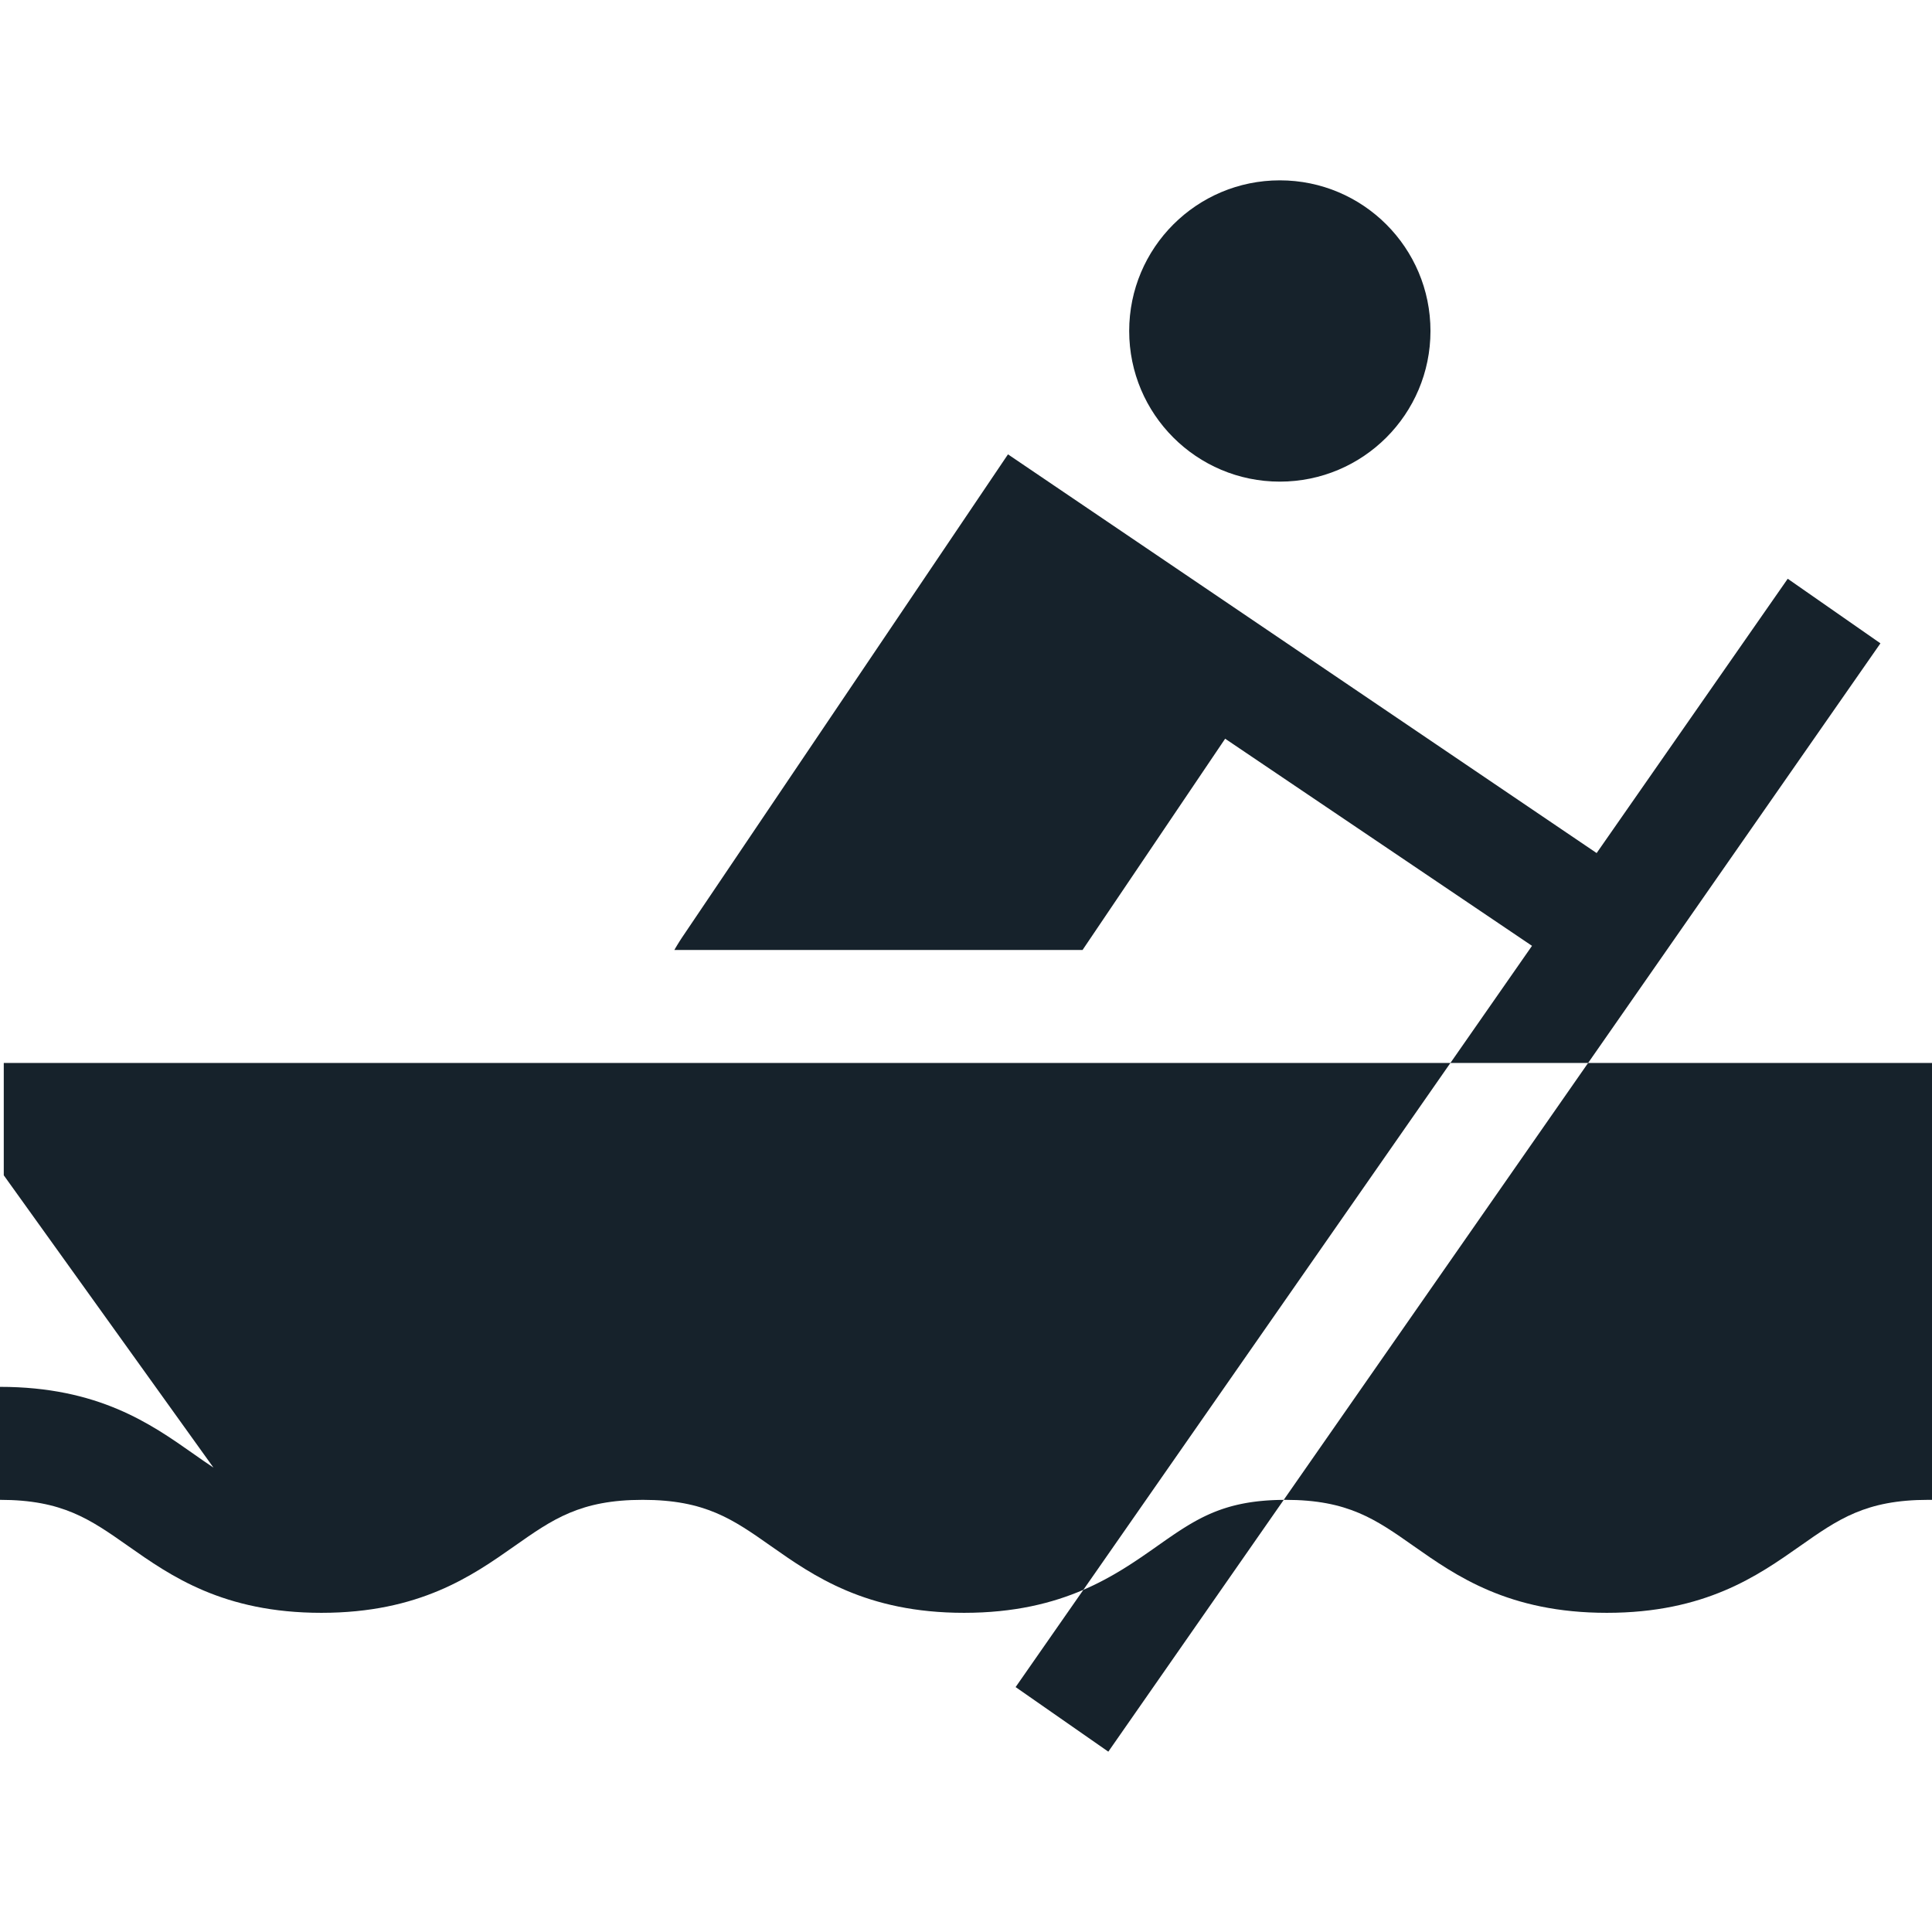
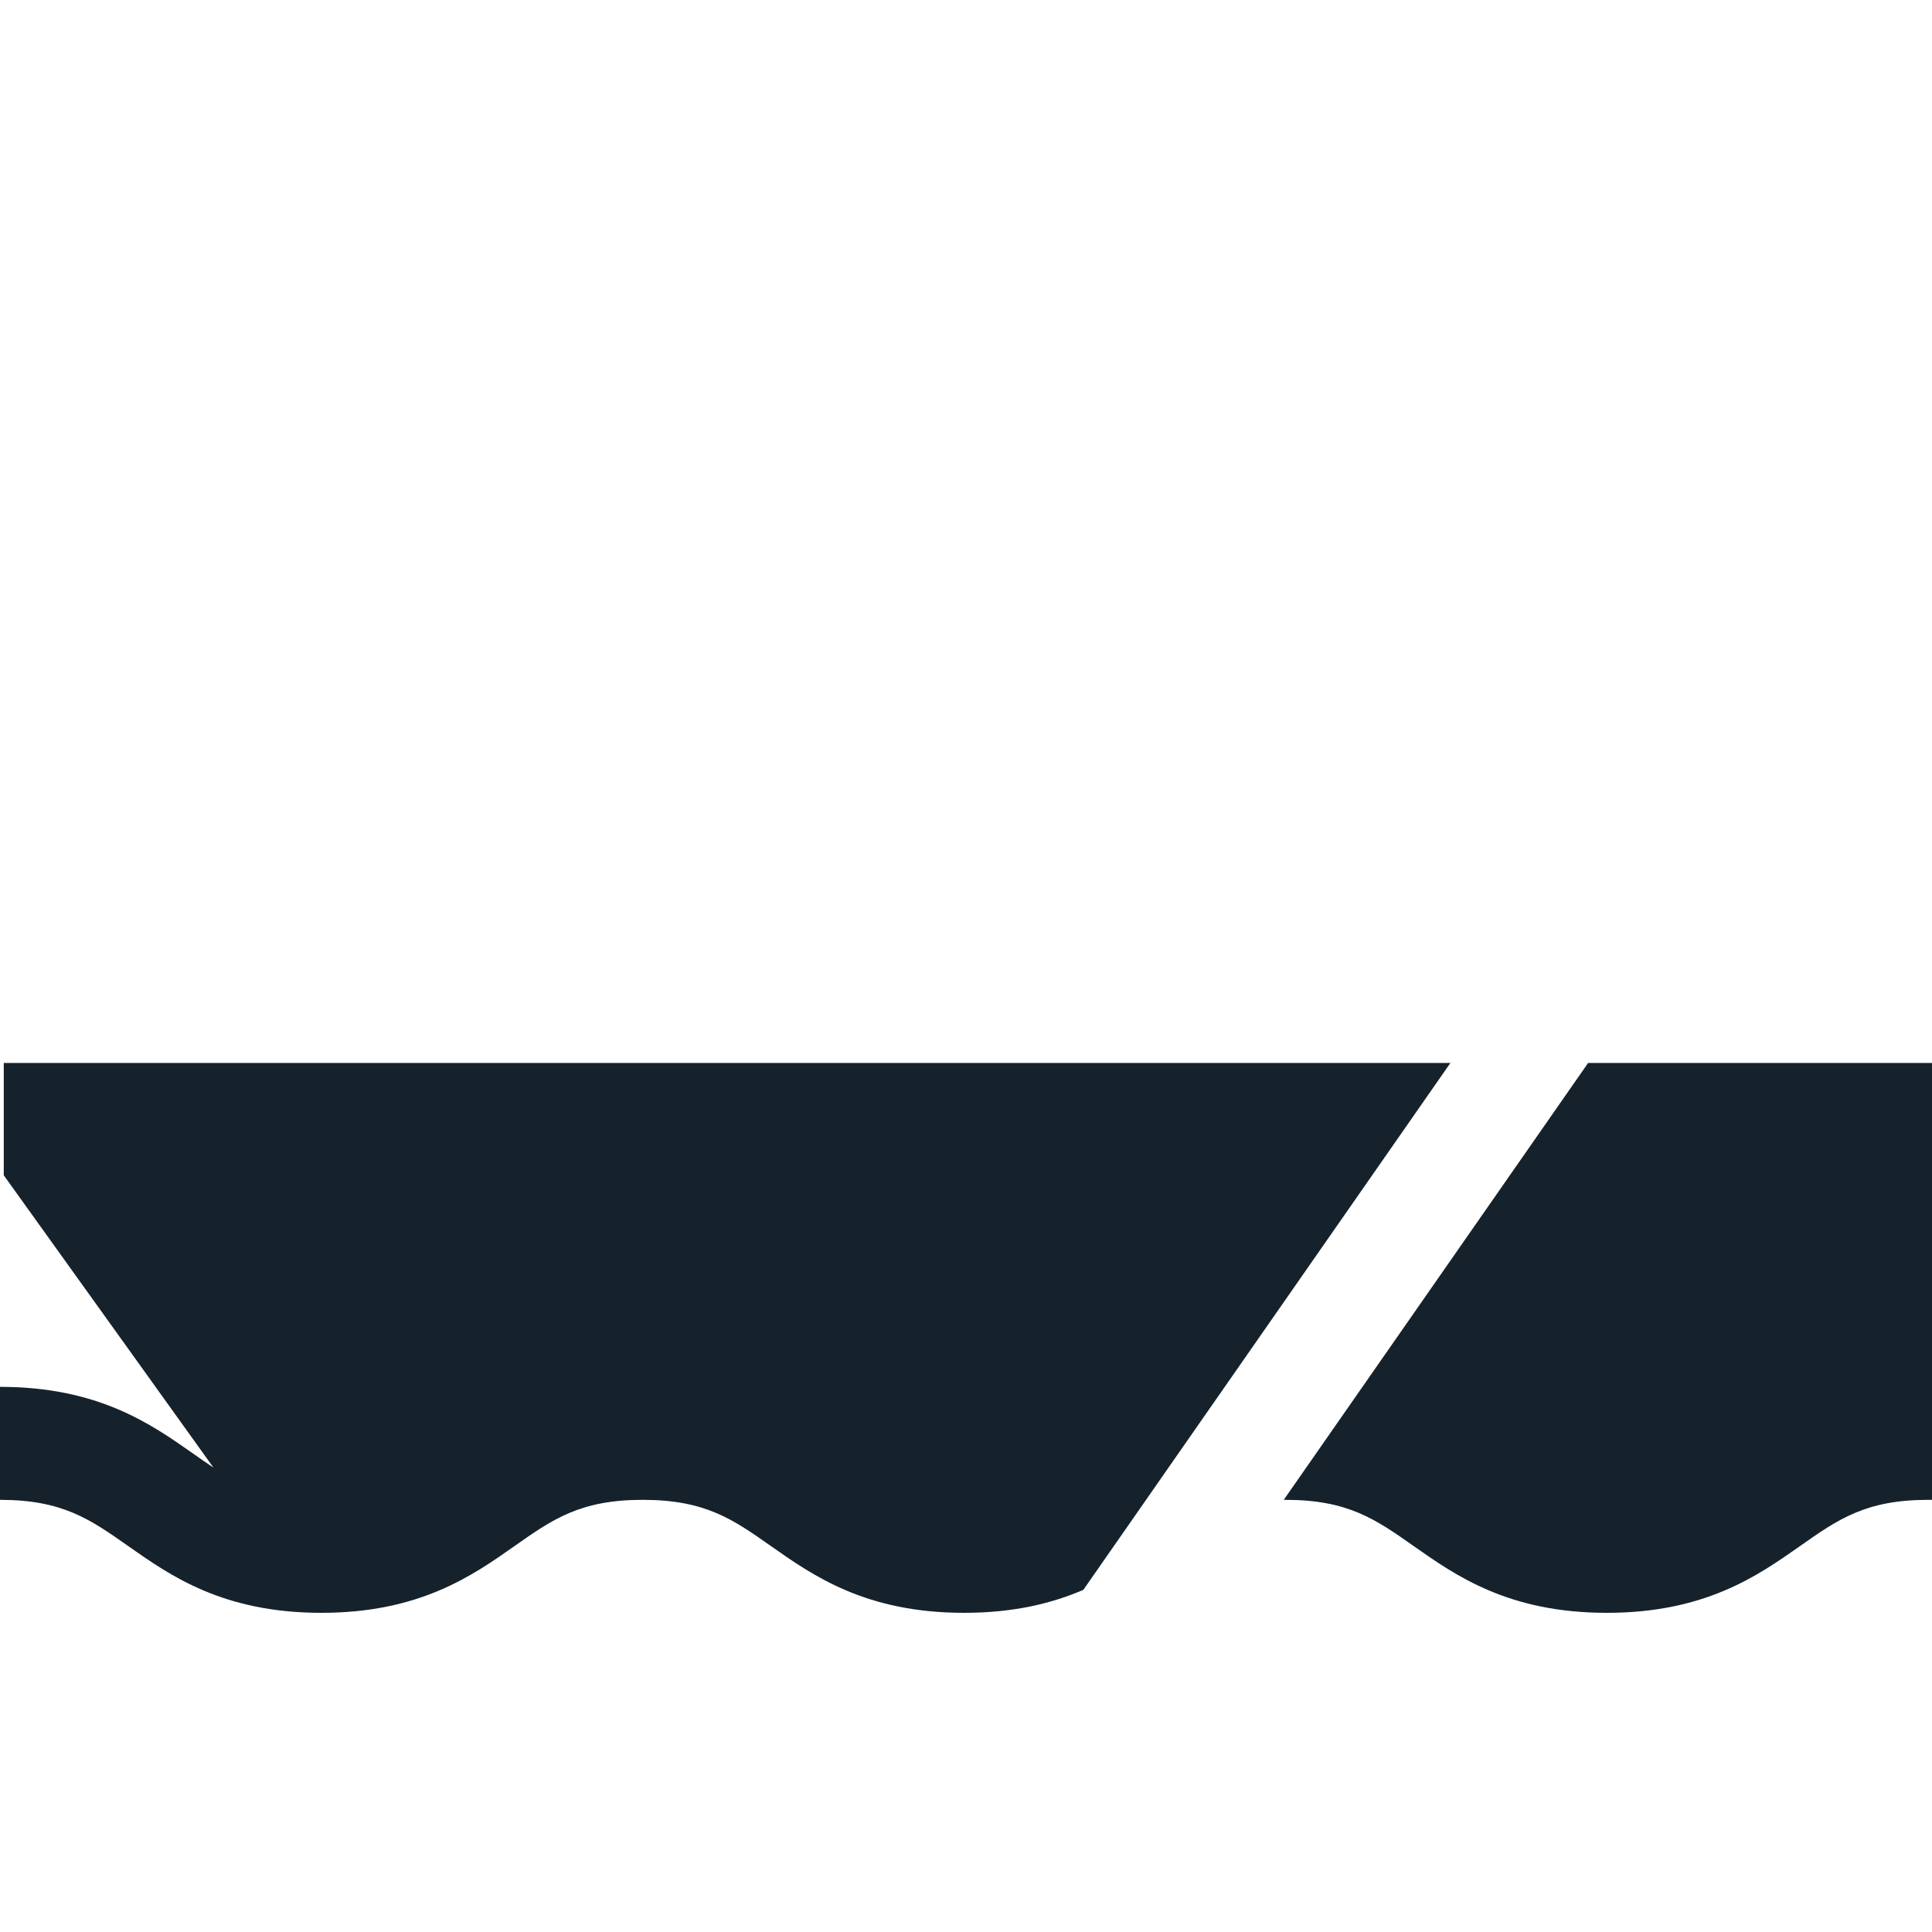
<svg xmlns="http://www.w3.org/2000/svg" width="512" height="512" x="0" y="0" viewBox="0 0 512 512" style="enable-background:new 0 0 512 512" xml:space="preserve" class="">
  <g>
-     <path d="m473.768 153.375-50.642 72.695-156-105.663-86.066 127.574a60.48 60.48 0 0 0-2.353 3.778h108.176l37.795-55.994 81.32 54.891-21.627 31.044h36.491l77.473-111.21-24.567-17.115zM306.688 409.719c-5.5 3.868-11.666 8.198-19.588 11.607l-17.951 25.767 24.567 17.115 46.484-66.726c-16.222.096-23.499 5.196-33.512 12.237z" fill="#16222b" opacity="1" data-original="#000000" class="" />
    <path d="M.998 281.699v29.766l55.572 77.469c-1.748-1.156-3.514-2.397-5.378-3.708C39.981 377.343 26.027 367.531 0 367.531v29.942c16.555 0 23.859 5.137 33.971 12.246 11.212 7.884 25.166 17.695 51.194 17.695 26.028 0 39.982-9.812 51.194-17.695 10.111-7.11 17.416-12.246 33.971-12.246 16.555 0 23.86 5.137 33.972 12.247 11.212 7.884 25.166 17.694 51.193 17.694 13.258 0 23.379-2.548 31.605-6.088l97.271-139.627H.998zM420.861 281.699l-80.66 115.783c.157-.001.301-.009.46-.009 16.557 0 23.862 5.137 33.975 12.247 11.212 7.884 25.167 17.694 51.196 17.694 26.028 0 39.983-9.811 51.195-17.694 10.113-7.11 17.419-12.247 33.976-12.247H512V281.699h-91.139z" fill="#16222b" opacity="1" data-original="#000000" class="" />
-     <circle cx="339.168" cy="87.715" r="39.922" fill="#16222b" opacity="1" data-original="#000000" class="" />
  </g>
</svg>